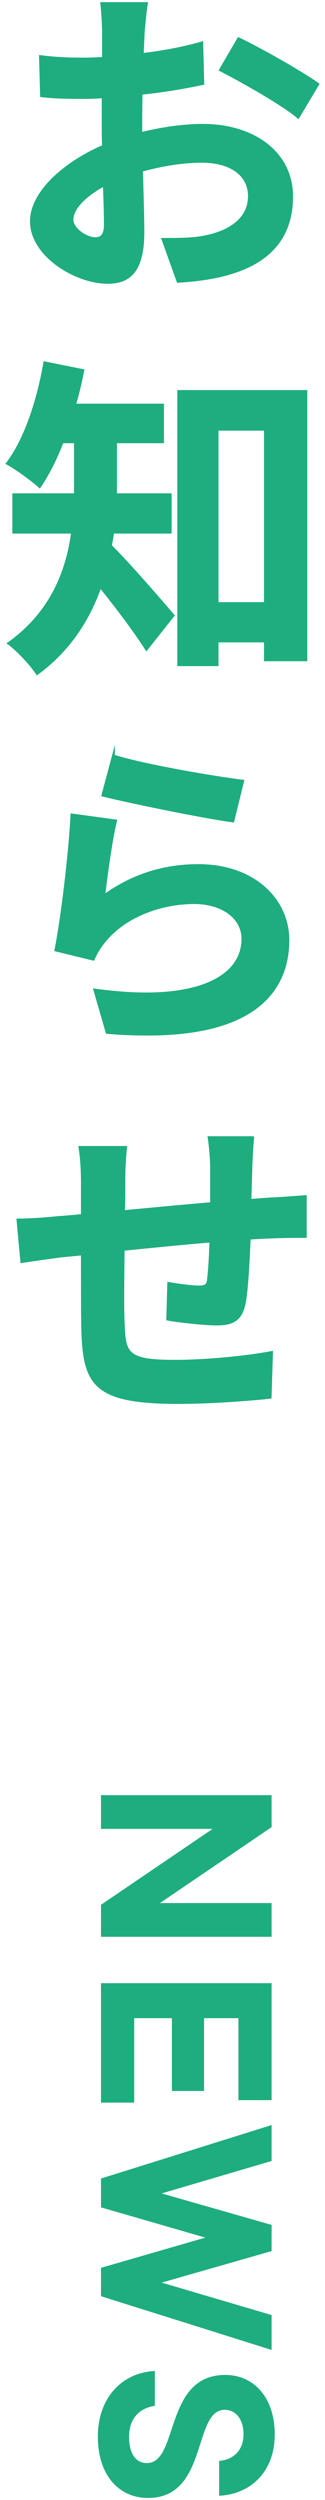
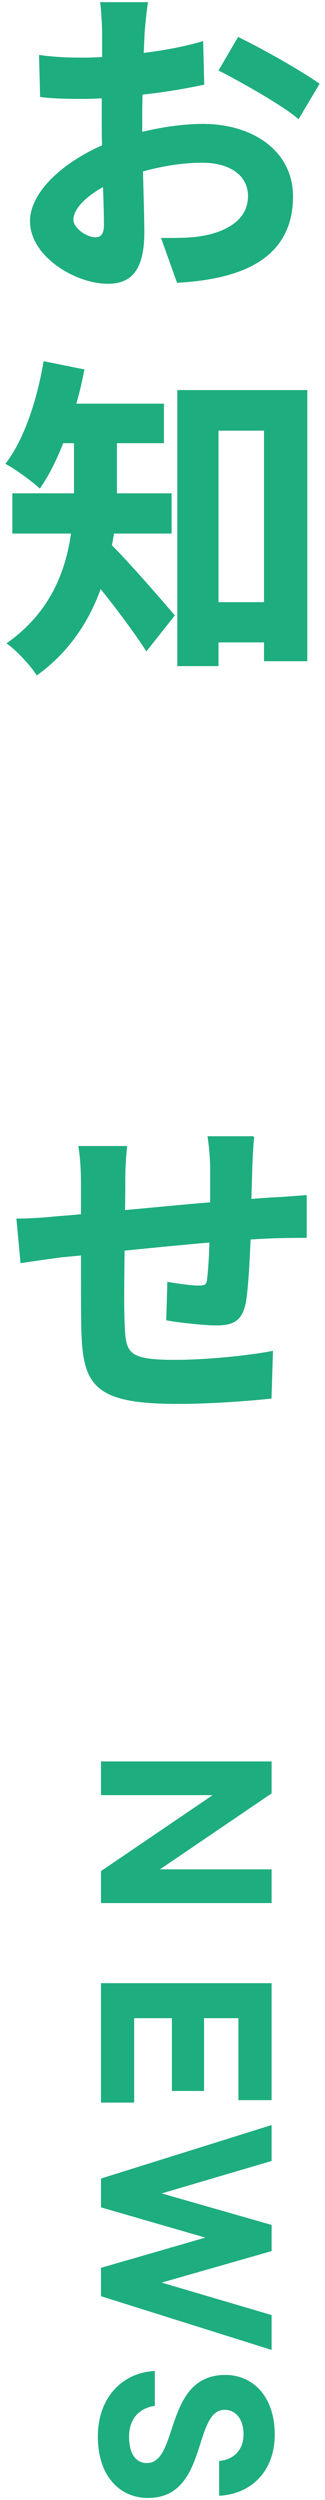
<svg xmlns="http://www.w3.org/2000/svg" id="menu" width="28" height="215" viewBox="0 0 28 215">
  <defs>
    <style>
      .cls-1 {
        stroke-width: 0px;
      }

      .cls-1, .cls-2 {
        fill: #1ead7e;
      }

      .cls-2 {
        stroke: #1ead7e;
        stroke-miterlimit: 10;
        stroke-width: .25px;
      }
    </style>
  </defs>
  <g>
    <path class="cls-2" d="M12.13,11.5c1.92-.48,3.81-.72,5.34-.72,4.26,0,7.65,2.28,7.65,6.12,0,5.7-5.16,7.02-9.78,7.29l-1.29-3.6c1.26,0,2.46,0,3.42-.18,2.22-.39,4.02-1.5,4.02-3.54,0-1.89-1.65-3-4.08-3-1.71,0-3.51.3-5.22.78.06,2.22.12,4.35.12,5.31,0,3.45-1.26,4.32-3.03,4.32-2.73,0-6.57-2.31-6.57-5.25,0-2.46,2.82-4.98,6.21-6.45-.03-.66-.03-1.29-.03-1.92v-2.34c-.54.03-1.05.06-1.47.06-1.23,0-2.67,0-3.84-.15l-.09-3.36c1.62.21,2.82.21,3.84.21.48,0,1.02-.03,1.59-.06v-2.28c0-.57-.09-1.95-.15-2.43h3.84c-.09.51-.21,1.71-.27,2.43l-.09,1.95c1.83-.21,3.69-.57,5.13-.99l.09,3.48c-1.56.33-3.48.66-5.31.84-.03.87-.03,1.71-.03,2.52v.96ZM9.08,19.33c0-.69-.03-1.95-.09-3.45-1.68.9-2.79,2.04-2.79,3,0,.87,1.26,1.65,2.01,1.65.48,0,.87-.24.87-1.2ZM20.56,3.34c2.1,1.02,5.31,2.85,6.81,3.9l-1.68,2.82c-1.35-1.14-4.98-3.18-6.69-4.05l1.56-2.67Z" />
    <path class="cls-2" d="M.65,39.85c1.56-2.07,2.64-5.37,3.21-8.64l3.27.66c-.21,1.02-.42,1.98-.72,2.97h7.59v3.15h-4.05v4.56h4.71v3.21h-4.95c-.06.39-.12.81-.21,1.17,1.5,1.47,4.59,5.04,5.4,6l-2.28,2.88c-.96-1.5-2.58-3.66-3.99-5.4-.99,2.82-2.67,5.49-5.43,7.5-.45-.72-1.71-2.07-2.43-2.58,3.72-2.67,5.04-6.24,5.49-9.57H1.19v-3.21h5.31v-4.56h-1.14c-.57,1.47-1.23,2.79-1.95,3.84-.63-.57-1.98-1.56-2.76-1.98ZM15.4,57.16v-23.49h10.95v23.07h-3.48v-1.62h-4.17v2.04h-3.3ZM22.87,51.91v-15h-4.17v15h4.17Z" />
-     <path class="cls-2" d="M8.93,77.08c2.52-1.83,5.25-2.64,8.16-2.64,4.86,0,7.71,3.03,7.71,6.39,0,4.56-3.18,8.1-12.06,8.1-1.08,0-2.25-.03-3.51-.15l-1.05-3.63c1.59.21,3.06.33,4.38.33,5.49,0,8.37-1.89,8.37-4.74,0-1.8-1.71-3.12-4.2-3.12-3.39,0-7.26,1.59-8.7,4.86l-3.21-.78c.54-2.73,1.2-8.16,1.38-11.61l3.75.51c-.39,1.56-.84,4.89-1.02,6.48ZM9.77,65.02c2.64.84,8.7,1.86,11.13,2.16l-.84,3.42c-2.79-.39-9.03-1.68-11.19-2.22l.9-3.36Z" />
    <path class="cls-2" d="M21.77,97.84c-.06.42-.12,1.65-.15,2.37l-.09,3.03c.78-.06,1.5-.12,2.13-.15.72-.03,1.8-.12,2.64-.18v3.42c-1.62,0-3.21.03-4.83.15-.09,2.13-.21,4.38-.42,5.55-.3,1.47-.99,1.83-2.43,1.83-.96,0-3.21-.24-4.17-.42l.09-3.06c.84.15,2.01.3,2.55.3.57,0,.81-.09.87-.6.09-.78.18-2.01.21-3.36-2.46.21-5.19.48-7.56.72-.03,2.52-.06,5.07,0,6.27.09,2.73.27,3.36,4.47,3.36,2.73,0,6.24-.36,8.31-.75l-.12,3.84c-1.89.21-5.28.45-7.92.45-7.2,0-8.1-1.53-8.22-6.33-.03-1.17-.03-3.84-.03-6.45l-1.86.18c-.9.12-2.61.36-3.36.48l-.33-3.57c.78,0,2.07-.06,3.45-.21.51-.03,1.23-.09,2.1-.18v-2.79c0-1.14-.06-2.1-.21-3.06h3.93c-.09.9-.15,1.68-.15,2.85,0,.63,0,1.59-.03,2.67,2.34-.21,5.07-.48,7.59-.69v-3.12c0-.72-.12-2.01-.21-2.55h3.75Z" />
  </g>
  <g>
-     <path class="cls-1" d="M23.4,163.66v2.9h-14.7v-2.75l9.62-6.53h-9.62v-2.9h14.7v2.75l-9.62,6.53h9.62Z" />
+     <path class="cls-1" d="M23.4,163.66h-14.7v-2.75l9.62-6.53h-9.62v-2.9h14.7v2.75l-9.62,6.53h9.62Z" />
    <path class="cls-1" d="M11.56,173.56v7.26h-2.86v-10.27h14.7v10.06h-2.86v-7.05h-2.96v6.26h-2.77v-6.26h-3.25Z" />
    <path class="cls-1" d="M23.4,199.09v3l-14.7-4.62v-2.44l8.99-2.6-8.99-2.6v-2.48l14.7-4.6v3.09l-9.47,2.79,9.47,2.71v2.25l-9.47,2.71,9.47,2.79Z" />
    <path class="cls-1" d="M13.34,203.9v3c-1.24.17-2.22,1.01-2.22,2.65s.71,2.27,1.53,2.27c2.79,0,1.45-7.58,6.76-7.58,2.41,0,4.26,1.89,4.26,5.12s-2.1,5.14-4.79,5.27v-3c1.2-.08,2.1-.9,2.1-2.27s-.71-2.12-1.62-2.12c-2.77,0-1.39,7.58-6.61,7.58-2.44,0-4.32-1.89-4.32-5.27s2.12-5.52,4.91-5.65Z" />
  </g>
</svg>